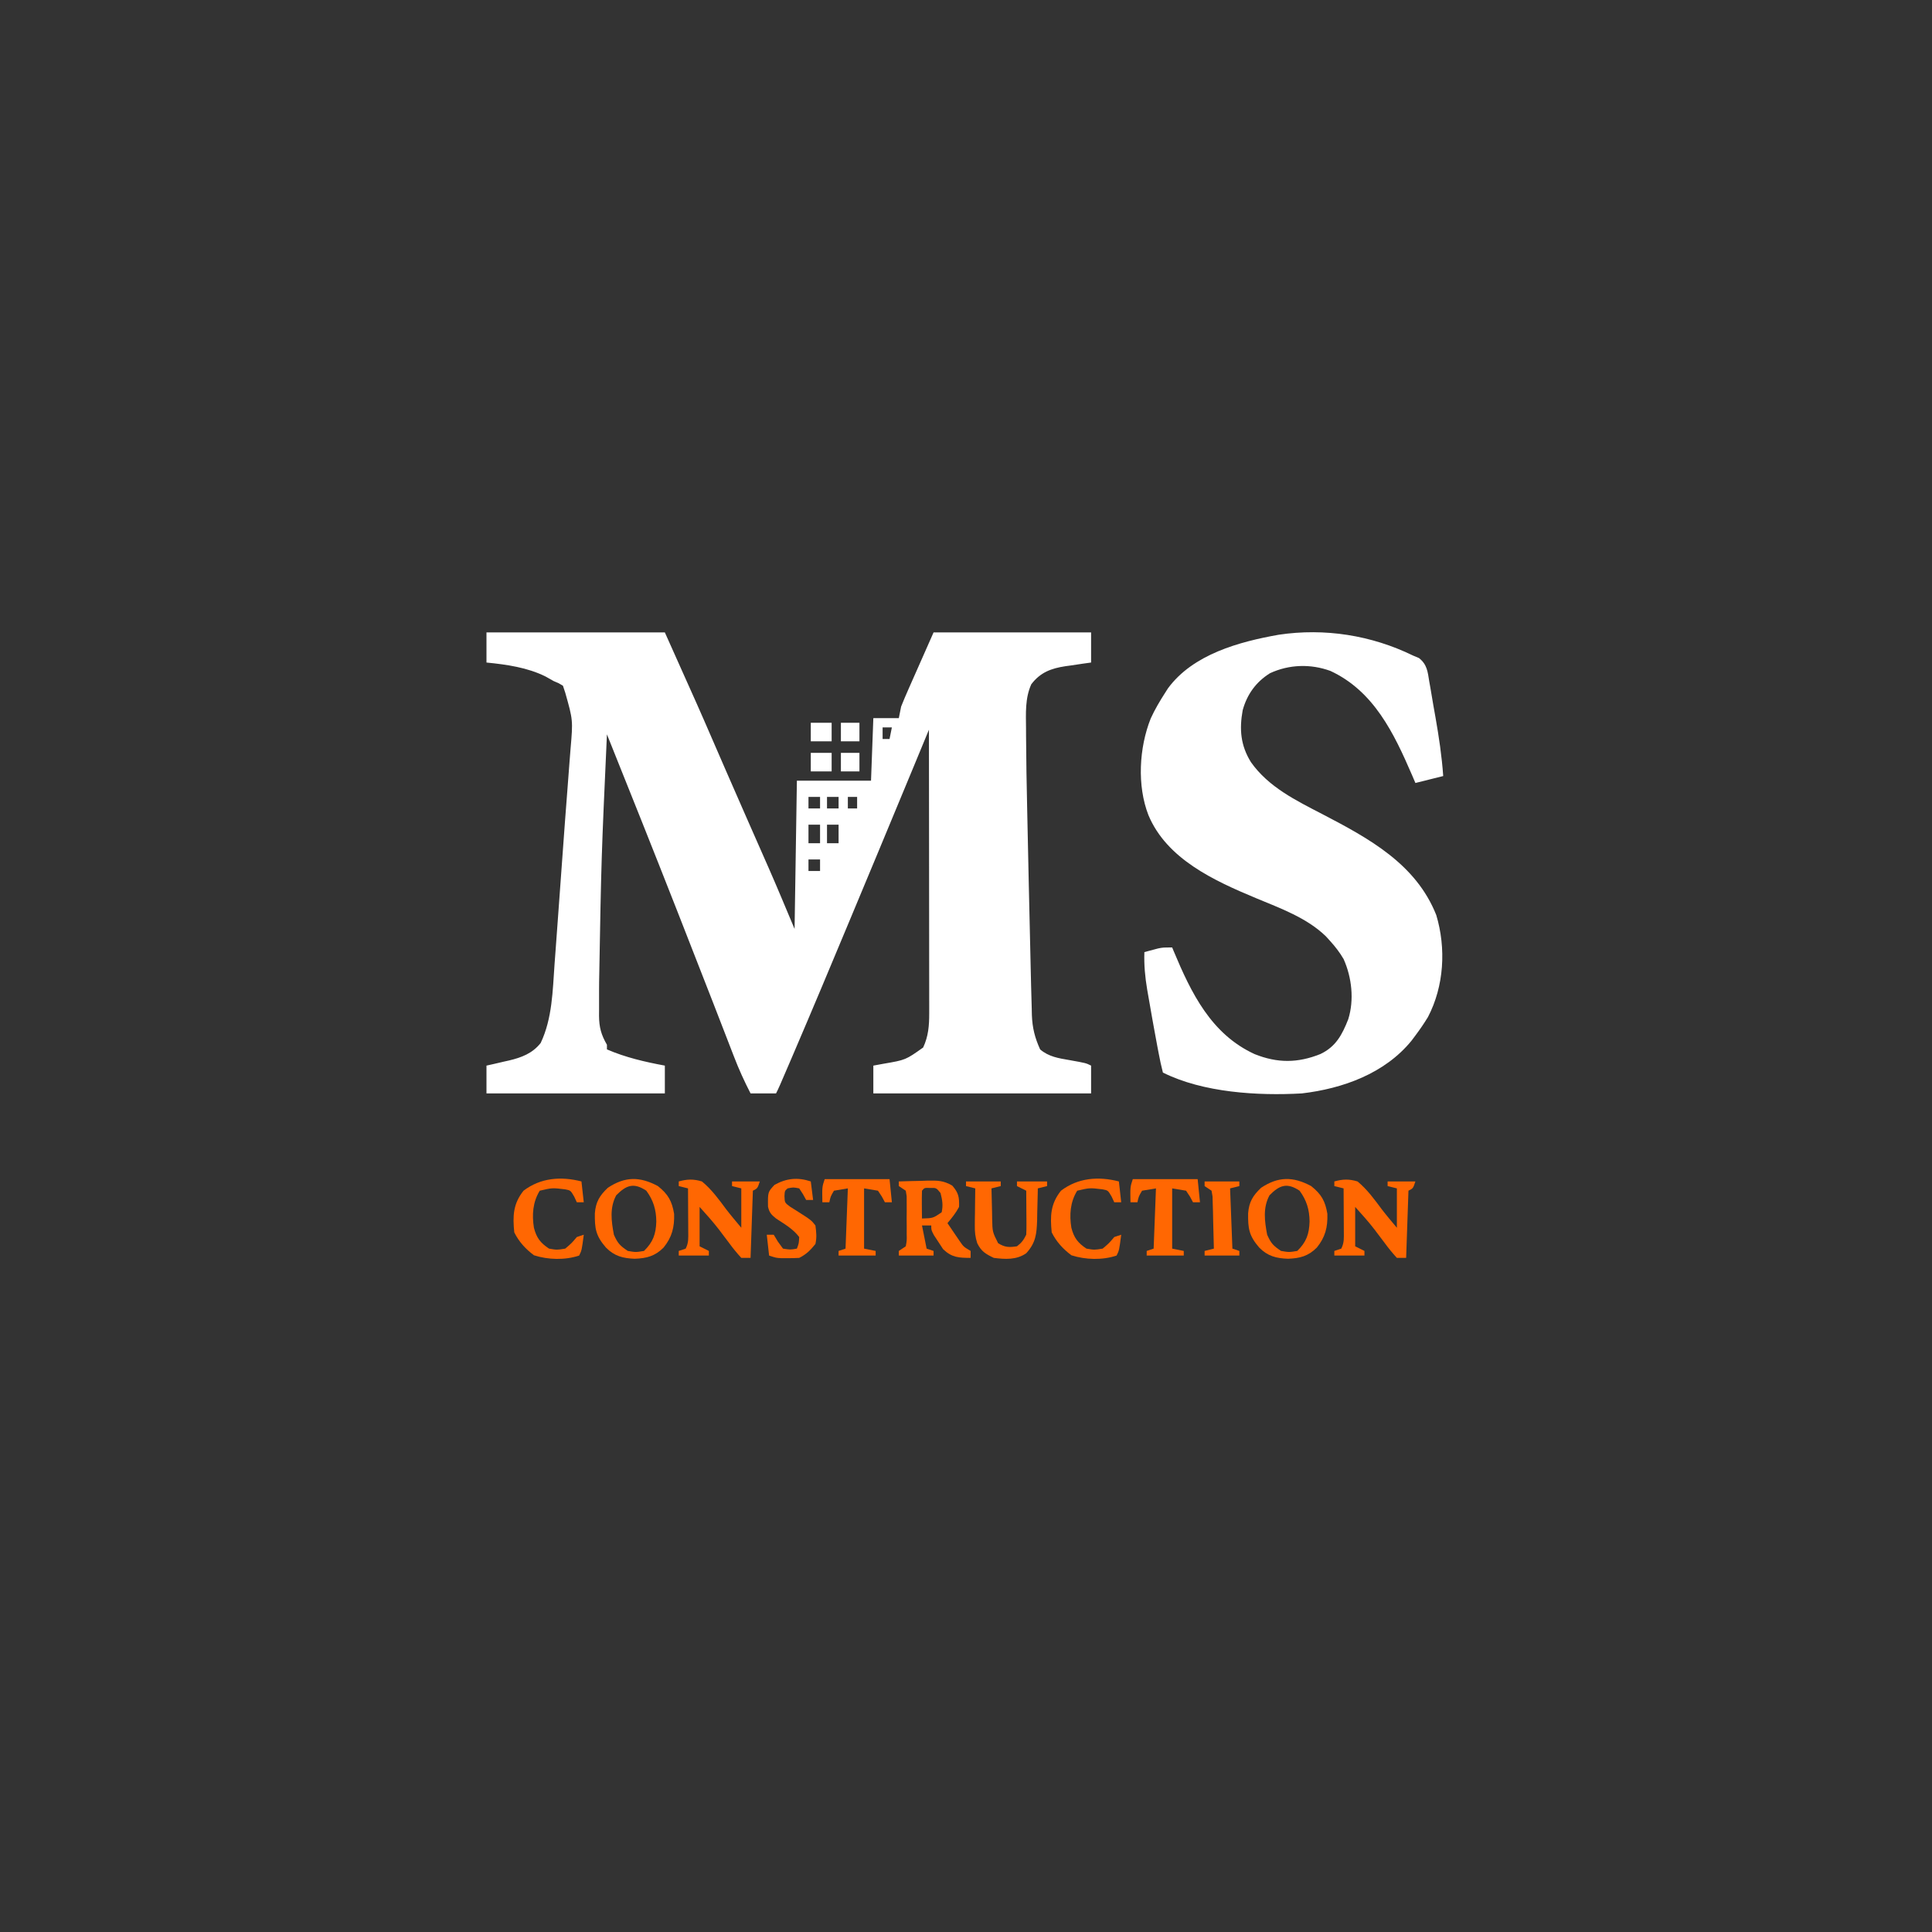
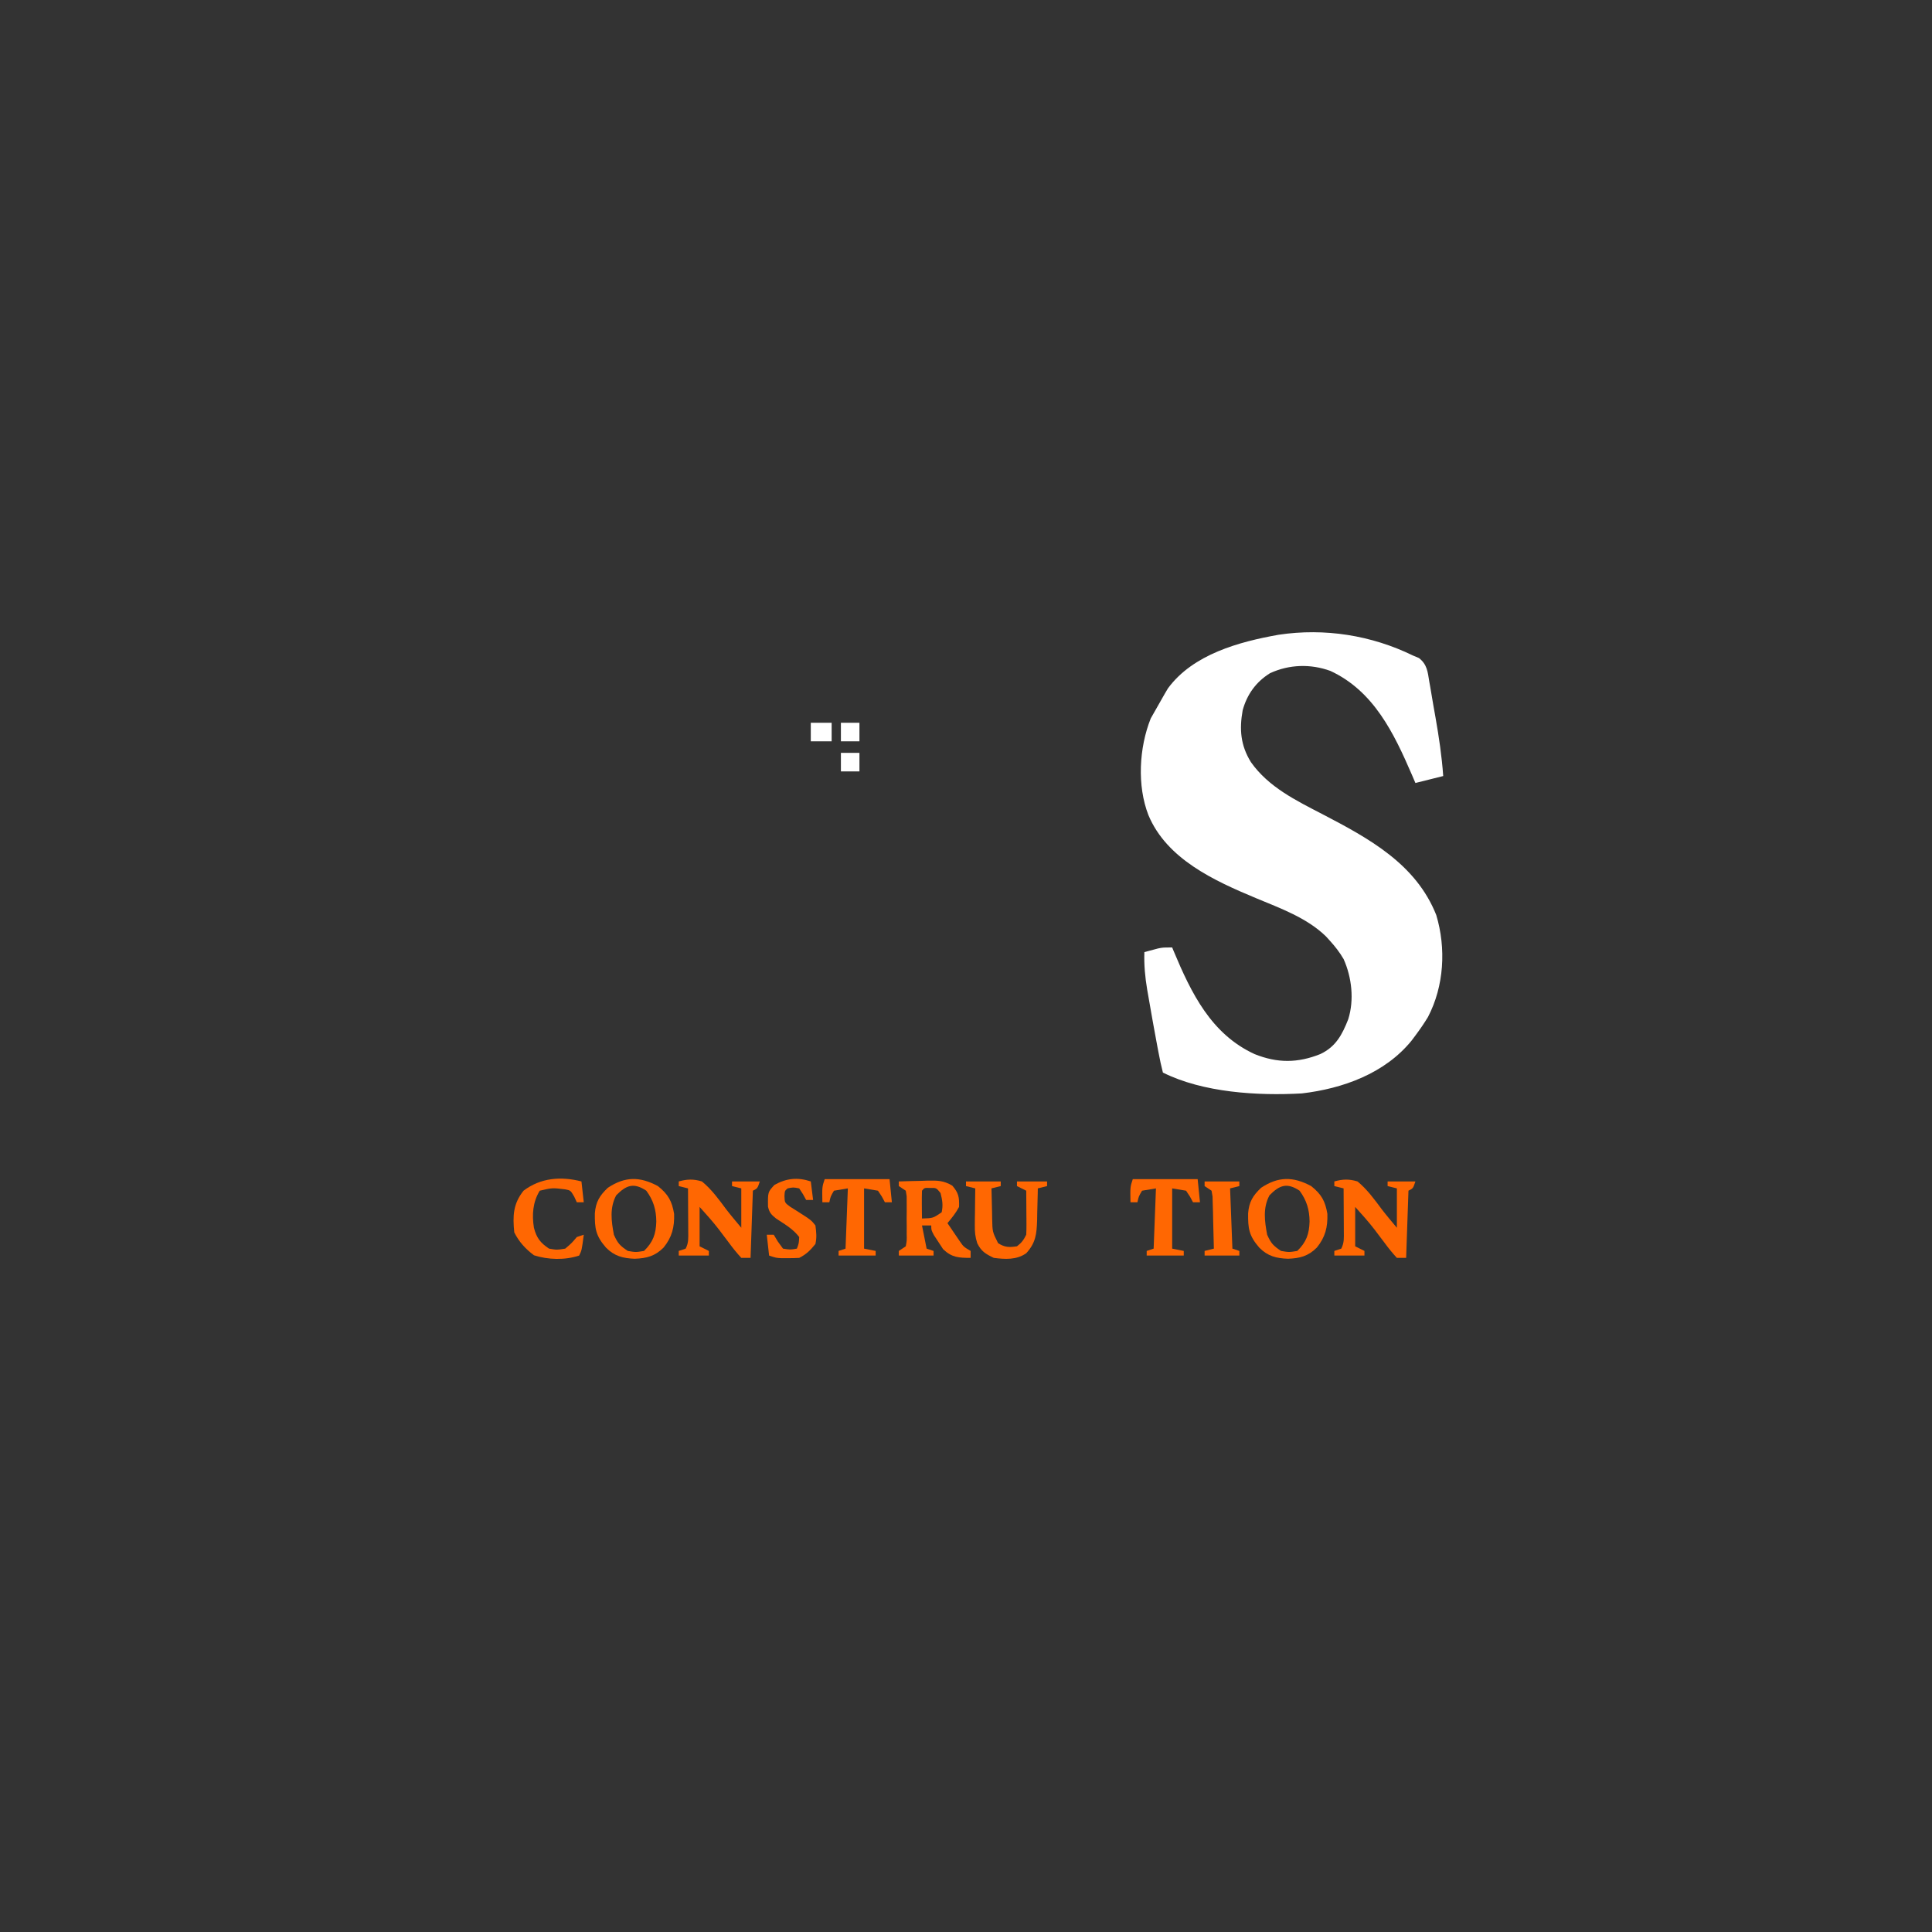
<svg xmlns="http://www.w3.org/2000/svg" version="1.1" width="834" height="834">
  <rect width="100%" height="100%" fill="#333333" stroke="none" />
-   <path d="M0 0 C25.41 0 50.82 0 77 0 C91.812 33.042 91.812 33.042 97.218 45.514 C98.978 49.573 100.743 53.63 102.508 57.688 C102.872 58.525 103.236 59.362 103.611 60.225 C106.328 66.468 109.063 72.705 111.805 78.938 C112.204 79.845 112.603 80.752 113.014 81.687 C114.927 86.036 116.843 90.385 118.76 94.733 C119.467 96.338 120.173 97.942 120.879 99.547 C121.177 100.222 121.476 100.897 121.783 101.592 C125.633 110.349 129.287 119.181 133 128 C133.33 106.88 133.66 85.76 134 64 C144.56 64 155.12 64 166 64 C166.33 55.09 166.66 46.18 167 37 C170.63 37 174.26 37 178 37 C178.33 35.35 178.66 33.7 179 32 C180.009 29.472 181.051 26.994 182.16 24.512 C182.571 23.576 182.571 23.576 182.991 22.621 C184.009 20.307 185.036 17.998 186.062 15.688 C189.497 7.922 189.497 7.922 193 0 C215.44 0 237.88 0 261 0 C261 4.29 261 8.58 261 13 C259.77 13.17 258.54 13.34 257.273 13.516 C255.641 13.76 254.008 14.004 252.375 14.25 C251.567 14.36 250.759 14.469 249.926 14.582 C243.748 15.536 239.126 17.214 235.188 22.375 C232.438 28.452 232.866 34.967 232.912 41.502 C232.916 42.517 232.92 43.532 232.924 44.577 C232.978 55.042 233.174 65.503 233.402 75.965 C233.445 77.982 233.487 79.999 233.53 82.016 C233.618 86.203 233.708 90.391 233.8 94.578 C233.892 98.816 233.982 103.054 234.07 107.292 C234.335 120.059 234.621 132.826 234.941 145.592 C234.995 147.811 235.046 150.03 235.096 152.249 C235.176 155.647 235.273 159.044 235.379 162.441 C235.397 163.339 235.416 164.236 235.435 165.161 C235.639 170.684 236.707 174.95 239 180 C242.695 183.178 246.993 183.824 251.688 184.625 C258.799 185.9 258.799 185.9 261 187 C261 190.96 261 194.92 261 199 C229.98 199 198.96 199 167 199 C167 195.04 167 191.08 167 187 C169.197 186.598 169.197 186.598 171.438 186.188 C180.931 184.558 180.931 184.558 188.5 179.188 C190.775 174.353 191.125 169.713 191.12 164.419 C191.122 163.334 191.123 162.249 191.124 161.13 C191.121 159.955 191.117 158.78 191.114 157.569 C191.114 155.695 191.114 155.695 191.114 153.783 C191.113 150.37 191.108 146.957 191.101 143.545 C191.095 139.973 191.095 136.402 191.093 132.83 C191.09 126.073 191.082 119.316 191.072 112.559 C191.061 104.864 191.055 97.168 191.05 89.473 C191.04 73.649 191.022 57.824 191 42 C190.662 42.817 190.324 43.633 189.976 44.475 C188.699 47.563 187.421 50.652 186.143 53.741 C185.595 55.067 185.046 56.392 184.498 57.718 C179.475 69.861 174.432 81.996 169.375 94.125 C168.955 95.131 168.536 96.138 168.104 97.175 C165.492 103.439 162.879 109.702 160.266 115.965 C159.037 118.911 157.809 121.857 156.581 124.802 C148.607 143.921 140.6 163.024 132.438 182.062 C132.113 182.819 131.789 183.576 131.454 184.356 C126.211 196.578 126.211 196.578 125 199 C121.37 199 117.74 199 114 199 C111.338 193.819 108.965 188.656 106.883 183.219 C106.594 182.474 106.305 181.728 106.007 180.961 C105.376 179.335 104.747 177.708 104.12 176.081 C102.731 172.477 101.332 168.877 99.933 165.277 C99.171 163.313 98.409 161.35 97.647 159.387 C92.879 147.1 88.068 134.83 83.25 122.562 C82.791 121.394 82.333 120.226 81.86 119.022 C72.021 93.969 62.033 68.976 52 44 C49.571 97.448 49.571 97.448 48.625 150.938 C48.614 152.524 48.614 152.524 48.602 154.143 C48.585 157.084 48.589 160.024 48.602 162.965 C48.593 164.225 48.593 164.225 48.584 165.511 C48.643 170.457 49.477 173.621 52 178 C52 178.66 52 179.32 52 180 C60.029 183.479 68.429 185.408 77 187 C77 190.96 77 194.92 77 199 C51.59 199 26.18 199 0 199 C0 195.04 0 191.08 0 187 C1.085 186.758 2.171 186.515 3.289 186.266 C4.735 185.928 6.18 185.589 7.625 185.25 C8.338 185.093 9.051 184.935 9.785 184.773 C15.157 183.492 19.834 181.732 23.391 177.246 C28.447 166.605 28.572 154.574 29.402 143.008 C29.526 141.351 29.649 139.694 29.774 138.037 C30.102 133.639 30.423 129.24 30.741 124.841 C30.938 122.12 31.136 119.4 31.335 116.679 C31.863 109.455 32.391 102.23 32.911 95.005 C33.549 86.135 34.203 77.266 34.9 68.4 C35.228 64.215 35.542 60.029 35.852 55.843 C35.991 54.01 36.136 52.177 36.287 50.344 C37.361 37.902 37.361 37.902 34 26 C33.505 24.515 33.505 24.515 33 23 C31.14 21.88 31.14 21.88 29 21 C27.866 20.361 26.731 19.721 25.562 19.062 C17.724 15.136 8.655 13.849 0 13 C0 8.71 0 4.42 0 0 Z M171 41 C171 42.65 171 44.3 171 46 C171.99 46 172.98 46 174 46 C174.33 44.35 174.66 42.7 175 41 C173.68 41 172.36 41 171 41 Z M139 71 C139 72.65 139 74.3 139 76 C140.65 76 142.3 76 144 76 C144 74.35 144 72.7 144 71 C142.35 71 140.7 71 139 71 Z M147 71 C147 72.65 147 74.3 147 76 C148.65 76 150.3 76 152 76 C152 74.35 152 72.7 152 71 C150.35 71 148.7 71 147 71 Z M156 71 C156 72.65 156 74.3 156 76 C157.32 76 158.64 76 160 76 C160 74.35 160 72.7 160 71 C158.68 71 157.36 71 156 71 Z M139 83 C139 85.64 139 88.28 139 91 C140.65 91 142.3 91 144 91 C144 88.36 144 85.72 144 83 C142.35 83 140.7 83 139 83 Z M147 83 C147 85.64 147 88.28 147 91 C148.65 91 150.3 91 152 91 C152 88.36 152 85.72 152 83 C150.35 83 148.7 83 147 83 Z M139 98 C139 99.65 139 101.3 139 103 C140.65 103 142.3 103 144 103 C144 101.35 144 99.7 144 98 C142.35 98 140.7 98 139 98 Z " fill="#FFFFFF" transform="translate(210,273)" />
-   <path d="M0 0 C1.255 0.527 1.255 0.527 2.535 1.064 C6.062 3.834 6.315 7.005 6.984 11.219 C7.13 12.032 7.276 12.845 7.427 13.683 C7.888 16.285 8.319 18.892 8.75 21.5 C9.054 23.224 9.36 24.948 9.668 26.672 C11.15 35.099 12.408 43.456 13 52 C9.04 52.99 5.08 53.98 1 55 C0.256 53.26 0.256 53.26 -0.504 51.484 C-8.291 33.479 -16.962 15.323 -35.688 6.625 C-44.227 3.503 -53.518 3.786 -61.777 7.613 C-67.814 11.379 -71.681 16.749 -73.562 23.582 C-75.057 31.842 -74.468 38.801 -70 46 C-62.384 56.808 -50.512 62.552 -39.062 68.5 C-19.016 78.944 1.251 89.96 10 112 C14.307 126.352 13.388 142.677 6.422 156.023 C4.735 158.797 2.946 161.402 1 164 C0.453 164.73 -0.093 165.459 -0.656 166.211 C-12.173 180.389 -30.338 186.928 -48 189 C-67.004 190.074 -90.629 188.686 -108 180 C-108.733 177.14 -109.337 174.336 -109.875 171.438 C-110.128 170.119 -110.128 170.119 -110.386 168.774 C-110.938 165.852 -111.472 162.927 -112 160 C-112.189 158.954 -112.378 157.908 -112.573 156.831 C-113.144 153.639 -113.7 150.445 -114.25 147.25 C-114.425 146.252 -114.6 145.253 -114.781 144.224 C-115.7 138.731 -116.185 133.569 -116 128 C-114.763 127.67 -113.525 127.34 -112.25 127 C-111.554 126.814 -110.858 126.629 -110.141 126.438 C-108 126 -108 126 -104 126 C-103.78 126.533 -103.559 127.065 -103.333 127.614 C-95.766 145.693 -87.152 163.432 -68.41 172.035 C-58.55 175.982 -49.798 175.938 -40 172 C-33.35 168.829 -30.635 163.697 -28 157 C-25.363 148.639 -26.454 138.909 -30 131 C-31.724 128.04 -33.694 125.528 -36 123 C-36.53 122.416 -37.06 121.832 -37.605 121.23 C-45.815 113.202 -57.423 109.044 -67.859 104.691 C-85.831 97.189 -106.315 87.858 -114.25 68.875 C-119.191 56.199 -118.307 39.791 -113.251 27.125 C-111.463 23.227 -109.323 19.598 -107 16 C-106.611 15.388 -106.221 14.775 -105.82 14.145 C-94.997 -0.59 -75.004 -5.983 -58 -9 C-38.151 -11.967 -18.002 -8.794 0 0 Z " fill="#FFFFFF" transform="translate(610,283)" />
+   <path d="M0 0 C1.255 0.527 1.255 0.527 2.535 1.064 C6.062 3.834 6.315 7.005 6.984 11.219 C7.13 12.032 7.276 12.845 7.427 13.683 C7.888 16.285 8.319 18.892 8.75 21.5 C9.054 23.224 9.36 24.948 9.668 26.672 C11.15 35.099 12.408 43.456 13 52 C9.04 52.99 5.08 53.98 1 55 C0.256 53.26 0.256 53.26 -0.504 51.484 C-8.291 33.479 -16.962 15.323 -35.688 6.625 C-44.227 3.503 -53.518 3.786 -61.777 7.613 C-67.814 11.379 -71.681 16.749 -73.562 23.582 C-75.057 31.842 -74.468 38.801 -70 46 C-62.384 56.808 -50.512 62.552 -39.062 68.5 C-19.016 78.944 1.251 89.96 10 112 C14.307 126.352 13.388 142.677 6.422 156.023 C4.735 158.797 2.946 161.402 1 164 C0.453 164.73 -0.093 165.459 -0.656 166.211 C-12.173 180.389 -30.338 186.928 -48 189 C-67.004 190.074 -90.629 188.686 -108 180 C-108.733 177.14 -109.337 174.336 -109.875 171.438 C-110.128 170.119 -110.128 170.119 -110.386 168.774 C-110.938 165.852 -111.472 162.927 -112 160 C-112.189 158.954 -112.378 157.908 -112.573 156.831 C-113.144 153.639 -113.7 150.445 -114.25 147.25 C-114.425 146.252 -114.6 145.253 -114.781 144.224 C-115.7 138.731 -116.185 133.569 -116 128 C-114.763 127.67 -113.525 127.34 -112.25 127 C-111.554 126.814 -110.858 126.629 -110.141 126.438 C-108 126 -108 126 -104 126 C-103.78 126.533 -103.559 127.065 -103.333 127.614 C-95.766 145.693 -87.152 163.432 -68.41 172.035 C-58.55 175.982 -49.798 175.938 -40 172 C-33.35 168.829 -30.635 163.697 -28 157 C-25.363 148.639 -26.454 138.909 -30 131 C-31.724 128.04 -33.694 125.528 -36 123 C-36.53 122.416 -37.06 121.832 -37.605 121.23 C-45.815 113.202 -57.423 109.044 -67.859 104.691 C-85.831 97.189 -106.315 87.858 -114.25 68.875 C-119.191 56.199 -118.307 39.791 -113.251 27.125 C-106.611 15.388 -106.221 14.775 -105.82 14.145 C-94.997 -0.59 -75.004 -5.983 -58 -9 C-38.151 -11.967 -18.002 -8.794 0 0 Z " fill="#FFFFFF" transform="translate(610,283)" />
  <path d="M0 0 C3.229 -0.117 6.457 -0.187 9.688 -0.25 C11.056 -0.3 11.056 -0.3 12.451 -0.352 C16.76 -0.414 19.294 -0.415 23.074 1.809 C25.82 4.933 26.14 6.857 26 11 C24.583 13.668 22.958 15.66 21 18 C22.097 19.63 23.203 21.254 24.312 22.875 C24.927 23.78 25.542 24.685 26.176 25.617 C27.949 28.2 27.949 28.2 31 30 C31 30.99 31 31.98 31 33 C25.904 32.978 22.922 32.881 19.125 29.25 C18.424 28.177 17.723 27.105 17 26 C16.402 25.093 15.804 24.185 15.188 23.25 C14 21 14 21 14 19 C12.68 19 11.36 19 10 19 C10.66 22.3 11.32 25.6 12 29 C12.99 29.33 13.98 29.66 15 30 C15 30.66 15 31.32 15 32 C10.05 32 5.1 32 0 32 C0 31.34 0 30.68 0 30 C0.99 29.34 1.98 28.68 3 28 C3.466 25.517 3.466 25.517 3.398 22.625 C3.402 21.558 3.406 20.49 3.41 19.391 C3.399 18.272 3.387 17.153 3.375 16 C3.392 14.322 3.392 14.322 3.41 12.609 C3.406 11.542 3.402 10.475 3.398 9.375 C3.395 8.393 3.392 7.41 3.388 6.398 C3.26 5.607 3.132 4.815 3 4 C2.01 3.34 1.02 2.68 0 2 C0 1.34 0 0.68 0 0 Z M10 4 C9.928 6.02 9.916 8.042 9.938 10.062 C9.947 11.167 9.956 12.272 9.965 13.41 C9.976 14.265 9.988 15.119 10 16 C14.776 15.865 14.776 15.865 18.5 13.312 C19.162 10.253 18.787 8.015 18 5 C16.167 2.732 16.167 2.732 13.438 2.812 C11.053 2.73 11.053 2.73 10 4 Z " fill="#FF6702" transform="translate(388,510)" />
  <path d="M0 0 C4.408 3.526 6.072 6.433 7 12 C7.173 17.747 6.103 22.07 2.438 26.559 C-1.28 30.287 -4.892 31.184 -10 31.375 C-15.059 31.193 -18.781 30.261 -22.438 26.535 C-26.849 21.409 -27.292 18.355 -27.215 11.762 C-26.833 6.848 -25.147 4.086 -21.625 0.75 C-14.273 -4.151 -7.837 -4.209 0 0 Z M-18 4 C-20.895 9.395 -20.094 15.165 -19 21 C-17.337 24.705 -16.399 25.734 -13 28 C-9.542 28.583 -9.542 28.583 -6 28 C-2.078 24.181 -0.848 20.686 -0.688 15.312 C-0.733 10.176 -1.951 6.161 -5 2 C-10.334 -1.556 -13.616 -0.503 -18 4 Z " fill="#FF6702" transform="translate(566,512)" />
  <path d="M0 0 C4.408 3.526 6.072 6.433 7 12 C7.173 17.747 6.103 22.07 2.438 26.559 C-1.28 30.287 -4.892 31.184 -10 31.375 C-15.059 31.193 -18.781 30.261 -22.438 26.535 C-26.849 21.409 -27.292 18.355 -27.215 11.762 C-26.833 6.848 -25.147 4.086 -21.625 0.75 C-14.273 -4.151 -7.837 -4.209 0 0 Z M-18 4 C-20.895 9.395 -20.094 15.165 -19 21 C-17.337 24.705 -16.399 25.734 -13 28 C-9.542 28.583 -9.542 28.583 -6 28 C-2.078 24.181 -0.848 20.686 -0.688 15.312 C-0.733 10.176 -1.951 6.161 -5 2 C-10.334 -1.556 -13.616 -0.503 -18 4 Z " fill="#FF6702" transform="translate(284,512)" />
  <path d="M0 0 C3.638 -1.014 6.367 -1.096 10 0 C14.135 3.362 17.325 7.78 20.49 12.034 C22.579 14.753 24.805 17.365 27 20 C27 14.39 27 8.78 27 3 C25.68 2.67 24.36 2.34 23 2 C23 1.34 23 0.68 23 0 C26.96 0 30.92 0 35 0 C34 3 34 3 32 4 C31.67 13.57 31.34 23.14 31 33 C29.68 33 28.36 33 27 33 C25.048 30.872 23.378 28.821 21.688 26.5 C20.718 25.215 19.747 23.931 18.773 22.648 C18.303 22.023 17.832 21.397 17.347 20.753 C14.733 17.351 11.868 14.187 9 11 C9 16.61 9 22.22 9 28 C10.32 28.66 11.64 29.32 13 30 C13 30.66 13 31.32 13 32 C8.71 32 4.42 32 0 32 C0 31.34 0 30.68 0 30 C0.99 29.67 1.98 29.34 3 29 C4.305 26.39 4.113 24.473 4.098 21.555 C4.094 20.478 4.091 19.402 4.088 18.293 C4.075 16.601 4.075 16.601 4.062 14.875 C4.056 13.172 4.056 13.172 4.049 11.434 C4.037 8.622 4.021 5.811 4 3 C2.68 2.67 1.36 2.34 0 2 C0 1.34 0 0.68 0 0 Z " fill="#FF6702" transform="translate(576,510)" />
  <path d="M0 0 C3.638 -1.014 6.367 -1.096 10 0 C14.135 3.362 17.325 7.78 20.49 12.034 C22.579 14.753 24.805 17.365 27 20 C27 14.39 27 8.78 27 3 C25.68 2.67 24.36 2.34 23 2 C23 1.34 23 0.68 23 0 C26.96 0 30.92 0 35 0 C34 3 34 3 32 4 C31.67 13.57 31.34 23.14 31 33 C29.68 33 28.36 33 27 33 C25.048 30.872 23.378 28.821 21.688 26.5 C20.718 25.215 19.747 23.931 18.773 22.648 C18.303 22.023 17.832 21.397 17.347 20.753 C14.733 17.351 11.868 14.187 9 11 C9 16.61 9 22.22 9 28 C10.32 28.66 11.64 29.32 13 30 C13 30.66 13 31.32 13 32 C8.71 32 4.42 32 0 32 C0 31.34 0 30.68 0 30 C0.99 29.67 1.98 29.34 3 29 C4.305 26.39 4.113 24.473 4.098 21.555 C4.094 20.478 4.091 19.402 4.088 18.293 C4.075 16.601 4.075 16.601 4.062 14.875 C4.056 13.172 4.056 13.172 4.049 11.434 C4.037 8.622 4.021 5.811 4 3 C2.68 2.67 1.36 2.34 0 2 C0 1.34 0 0.68 0 0 Z " fill="#FF6702" transform="translate(293,510)" />
  <path d="M0 0 C4.95 0 9.9 0 15 0 C15 0.66 15 1.32 15 2 C13.68 2.33 12.36 2.66 11 3 C11.052 6.418 11.147 9.833 11.25 13.25 C11.264 14.218 11.278 15.186 11.293 16.184 C11.416 21.767 11.416 21.767 13.855 26.645 C16.776 28.49 18.611 28.505 22 28 C24.037 26.455 24.861 25.279 26 23 C26.083 21.552 26.107 20.099 26.098 18.648 C26.093 17.372 26.093 17.372 26.088 16.07 C26.08 15.181 26.071 14.291 26.062 13.375 C26.058 12.478 26.053 11.581 26.049 10.656 C26.037 8.437 26.021 6.219 26 4 C24.68 3.34 23.36 2.68 22 2 C22 1.34 22 0.68 22 0 C26.29 0 30.58 0 35 0 C35 0.66 35 1.32 35 2 C33.68 2.33 32.36 2.66 31 3 C30.991 3.635 30.981 4.27 30.972 4.924 C30.918 7.825 30.834 10.725 30.75 13.625 C30.729 15.124 30.729 15.124 30.707 16.652 C30.508 22.675 30.128 26.477 26 31 C21.791 33.925 16.925 33.629 12 33 C8.462 31.294 6.596 30.211 4.856 26.673 C3.971 23.911 3.769 21.807 3.805 18.918 C3.811 17.987 3.818 17.055 3.824 16.096 C3.841 15.136 3.858 14.176 3.875 13.188 C3.884 12.208 3.893 11.229 3.902 10.221 C3.926 7.814 3.959 5.407 4 3 C2.68 2.67 1.36 2.34 0 2 C0 1.34 0 0.68 0 0 Z " fill="#FF6702" transform="translate(417,510)" />
-   <path d="M0 0 C0.33 2.97 0.66 5.94 1 9 C0.01 9 -0.98 9 -2 9 C-2.557 7.793 -2.557 7.793 -3.125 6.562 C-4.701 3.859 -4.701 3.859 -7.051 3.41 C-12.621 2.738 -12.621 2.738 -18 4 C-21.029 8.899 -21.409 14.424 -20.516 19.988 C-19.394 24.365 -17.718 26.521 -14 29 C-10.585 29.584 -10.585 29.584 -7 29 C-4.229 26.646 -4.229 26.646 -2 24 C-1.01 23.67 -0.02 23.34 1 23 C0.125 29.75 0.125 29.75 -1 32 C-7.123 34.041 -14.39 33.839 -20.5 31.875 C-24.114 29.164 -26.957 26.085 -29 22 C-29.719 14.891 -29.514 9.671 -25 4 C-17.618 -1.601 -8.804 -2.272 0 0 Z " fill="#FF6702" transform="translate(483,510)" />
  <path d="M0 0 C0.33 2.97 0.66 5.94 1 9 C0.01 9 -0.98 9 -2 9 C-2.557 7.793 -2.557 7.793 -3.125 6.562 C-4.701 3.859 -4.701 3.859 -7.051 3.41 C-12.621 2.738 -12.621 2.738 -18 4 C-21.029 8.899 -21.409 14.424 -20.516 19.988 C-19.394 24.365 -17.718 26.521 -14 29 C-10.585 29.584 -10.585 29.584 -7 29 C-4.229 26.646 -4.229 26.646 -2 24 C-1.01 23.67 -0.02 23.34 1 23 C0.125 29.75 0.125 29.75 -1 32 C-7.123 34.041 -14.39 33.839 -20.5 31.875 C-24.114 29.164 -26.957 26.085 -29 22 C-29.719 14.891 -29.514 9.671 -25 4 C-17.618 -1.601 -8.804 -2.272 0 0 Z " fill="#FF6702" transform="translate(251,510)" />
  <path d="M0 0 C0.33 2.64 0.66 5.28 1 8 C0.01 8 -0.98 8 -2 8 C-2.681 6.763 -2.681 6.763 -3.375 5.5 C-3.911 4.675 -4.447 3.85 -5 3 C-7.585 2.499 -7.585 2.499 -10 3 C-11.242 4.046 -11.242 4.046 -11.363 6.336 C-11.266 9.164 -11.266 9.164 -8.918 10.914 C-7.566 11.761 -7.566 11.761 -6.188 12.625 C0.172 16.681 0.172 16.681 2 19 C2.399 22.094 2.635 24.04 2 27 C-0.176 29.691 -1.911 31.455 -5 33 C-6.644 33.096 -8.291 33.13 -9.938 33.125 C-10.813 33.128 -11.688 33.13 -12.59 33.133 C-15 33 -15 33 -18 32 C-18.33 29.03 -18.66 26.06 -19 23 C-18.01 23 -17.02 23 -16 23 C-15.402 23.99 -14.804 24.98 -14.188 26 C-13.466 26.99 -12.744 27.98 -12 29 C-8.831 29.502 -8.831 29.502 -6 29 C-5.14 26.707 -5.14 26.707 -5 24 C-7.67 20.476 -11.344 18.412 -15 16 C-17.049 14.333 -17.893 13.485 -18.469 10.879 C-18.553 4.598 -18.553 4.598 -15.688 1.5 C-10.515 -1.387 -5.657 -1.886 0 0 Z " fill="#FF6702" transform="translate(350,510)" />
  <path d="M0 0 C9.24 0 18.48 0 28 0 C28.33 3.3 28.66 6.6 29 10 C28.01 10 27.02 10 26 10 C25.567 9.196 25.134 8.391 24.688 7.562 C24.131 6.717 23.574 5.871 23 5 C20.03 4.505 20.03 4.505 17 4 C17 12.58 17 21.16 17 30 C18.65 30.33 20.3 30.66 22 31 C22 31.66 22 32.32 22 33 C16.72 33 11.44 33 6 33 C6 32.34 6 31.68 6 31 C6.99 30.67 7.98 30.34 9 30 C9.33 21.42 9.66 12.84 10 4 C8.02 4.33 6.04 4.66 4 5 C2.547 7.463 2.547 7.463 2 10 C1.01 10 0.02 10 -1 10 C-1.125 3.375 -1.125 3.375 0 0 Z " fill="#FF6702" transform="translate(489,509)" />
  <path d="M0 0 C9.24 0 18.48 0 28 0 C28.33 3.3 28.66 6.6 29 10 C28.01 10 27.02 10 26 10 C25.567 9.196 25.134 8.391 24.688 7.562 C24.131 6.717 23.574 5.871 23 5 C20.03 4.505 20.03 4.505 17 4 C17 12.58 17 21.16 17 30 C18.65 30.33 20.3 30.66 22 31 C22 31.66 22 32.32 22 33 C16.72 33 11.44 33 6 33 C6 32.34 6 31.68 6 31 C6.99 30.67 7.98 30.34 9 30 C9.33 21.42 9.66 12.84 10 4 C8.02 4.33 6.04 4.66 4 5 C2.547 7.463 2.547 7.463 2 10 C1.01 10 0.02 10 -1 10 C-1.125 3.375 -1.125 3.375 0 0 Z " fill="#FF6702" transform="translate(356,509)" />
  <path d="M0 0 C4.95 0 9.9 0 15 0 C15 0.66 15 1.32 15 2 C13.68 2.33 12.36 2.66 11 3 C11.33 11.58 11.66 20.16 12 29 C12.99 29.33 13.98 29.66 15 30 C15 30.66 15 31.32 15 32 C10.05 32 5.1 32 0 32 C0 31.34 0 30.68 0 30 C1.32 29.67 2.64 29.34 4 29 C3.919 24.874 3.807 20.75 3.688 16.625 C3.654 14.862 3.654 14.862 3.619 13.062 C3.584 11.941 3.548 10.82 3.512 9.664 C3.486 8.627 3.459 7.59 3.432 6.522 C3.29 5.69 3.147 4.857 3 4 C2.01 3.34 1.02 2.68 0 2 C0 1.34 0 0.68 0 0 Z " fill="#FF6702" transform="translate(520,510)" />
-   <path d="M0 0 C2.97 0 5.94 0 9 0 C9 2.64 9 5.28 9 8 C6.03 8 3.06 8 0 8 C0 5.36 0 2.72 0 0 Z " fill="#FFFFFF" transform="translate(350,325)" />
  <path d="M0 0 C2.97 0 5.94 0 9 0 C9 2.64 9 5.28 9 8 C6.03 8 3.06 8 0 8 C0 5.36 0 2.72 0 0 Z " fill="#FFFFFF" transform="translate(350,312)" />
  <path d="M0 0 C2.64 0 5.28 0 8 0 C8 2.64 8 5.28 8 8 C5.36 8 2.72 8 0 8 C0 5.36 0 2.72 0 0 Z " fill="#FFFFFF" transform="translate(363,325)" />
  <path d="M0 0 C2.64 0 5.28 0 8 0 C8 2.64 8 5.28 8 8 C5.36 8 2.72 8 0 8 C0 5.36 0 2.72 0 0 Z " fill="#FFFFFF" transform="translate(363,312)" />
</svg>